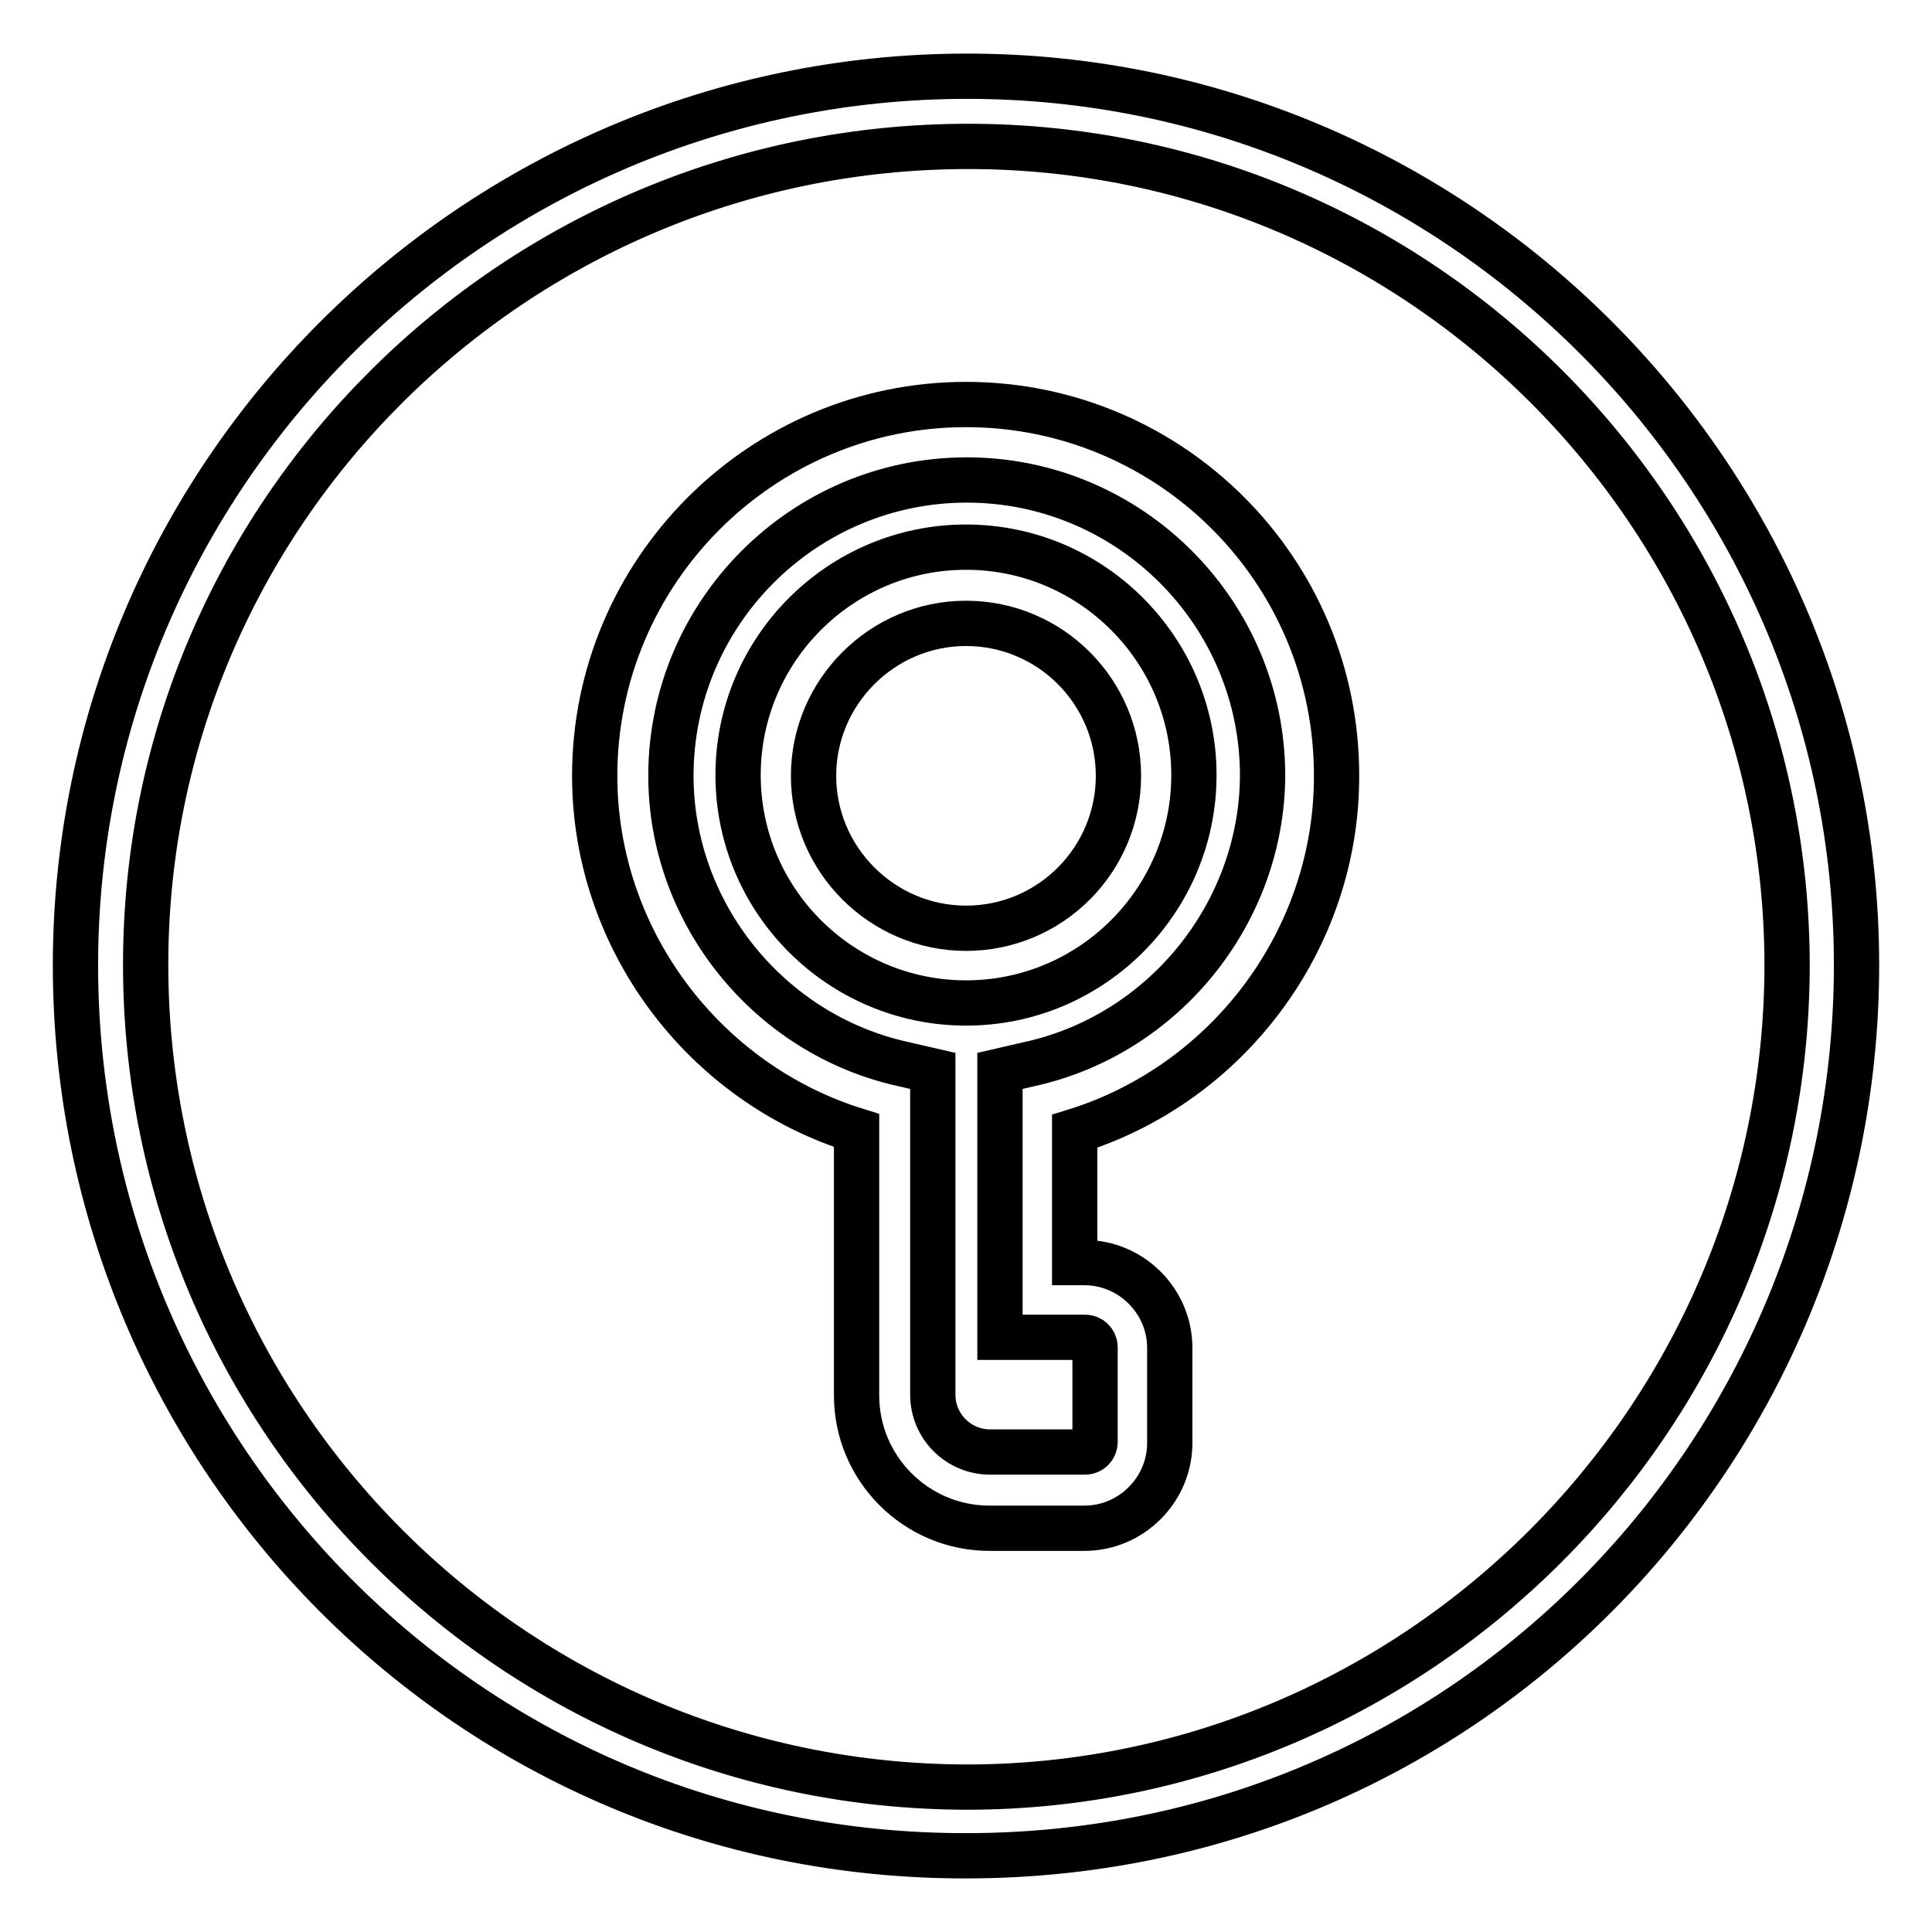
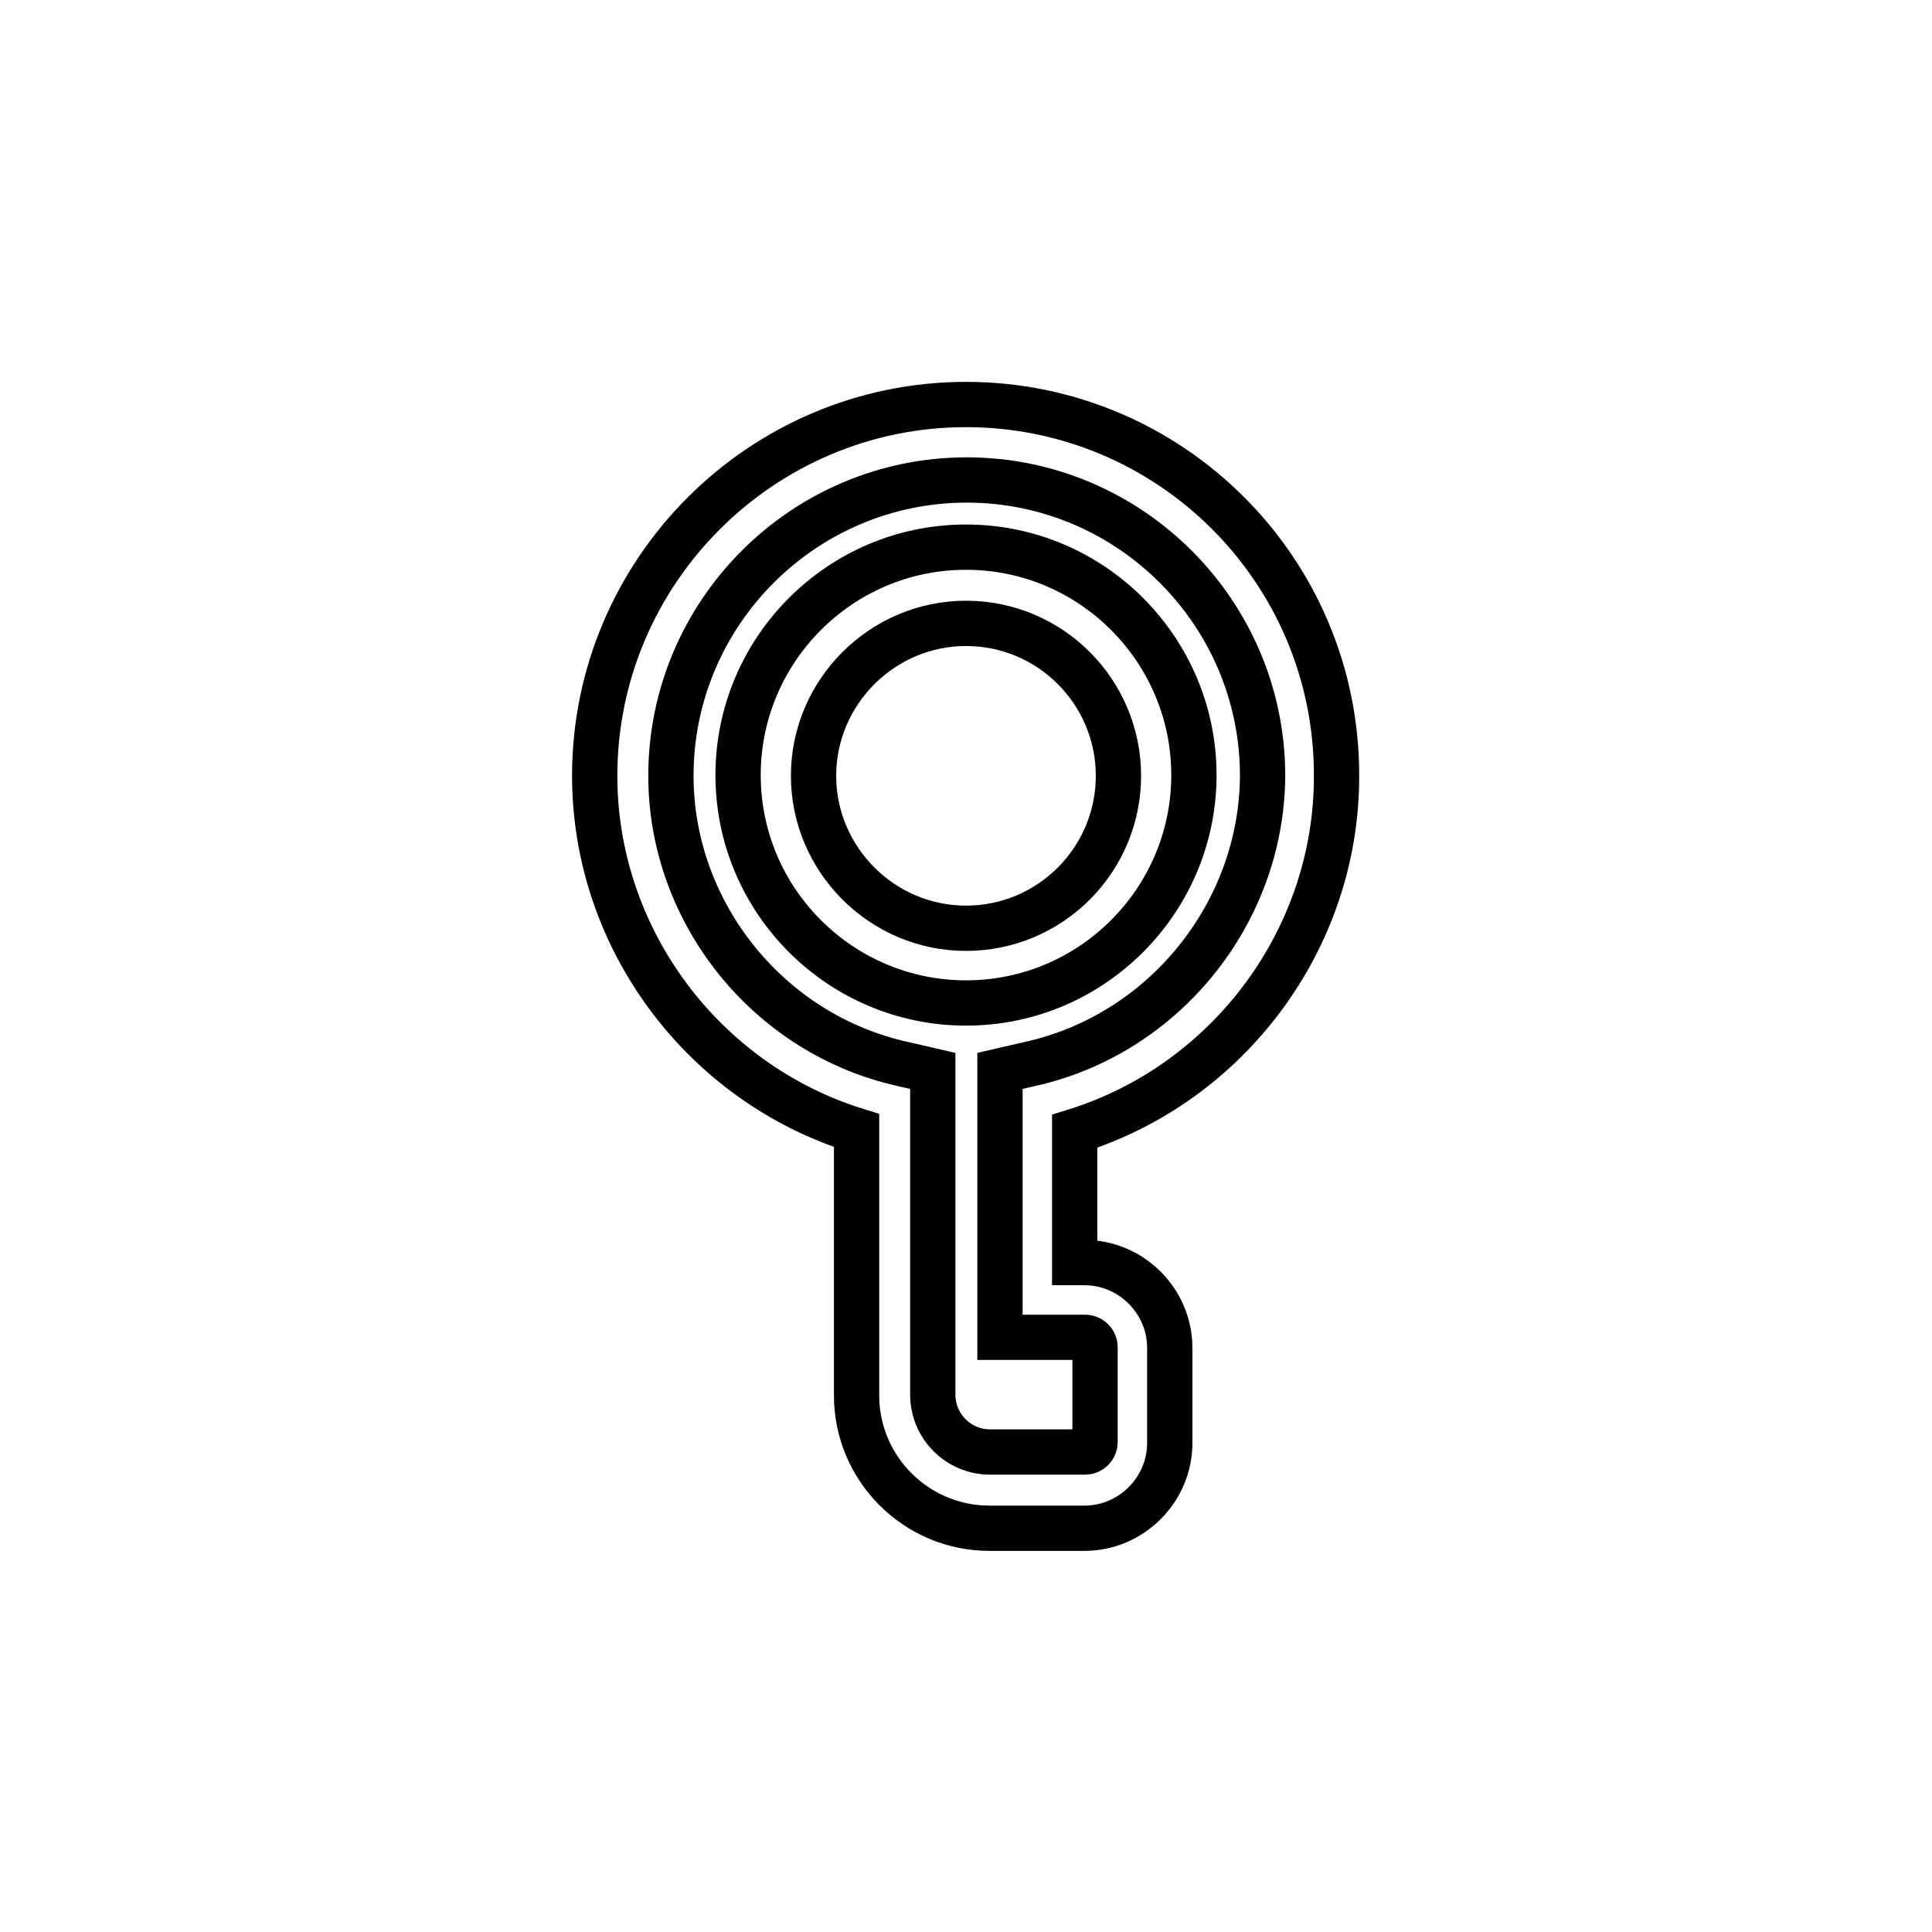
<svg xmlns="http://www.w3.org/2000/svg" version="1.1" x="0px" y="0px" viewBox="0 0 256 256" enable-background="new 0 0 256 256" xml:space="preserve">
  <g>
    <g>
-       <path stroke-width="6" fill-opacity="0" stroke="#000000" d="M128,10.1c-65.1,0.1-118.1,53-118,118c0.1,64.6,52.2,118,118.2,117.8c66.6-0.1,117.9-54.2,117.8-118.2C245.9,62.9,192.9,10,128,10.1z M128.1,236.8c-60.1-0.1-108.8-48.9-108.8-109c0-59.8,48.9-108.4,109-108.4c59.8,0,108.5,48.8,108.5,108.6C236.7,187.9,187.8,236.8,128.1,236.8z" />
      <path stroke-width="6" fill-opacity="0" stroke="#000000" d="M128,53.6c-27.1,0-49.2,22.1-49.2,49.2c0,21.6,14.4,40.7,34.7,47v35.1c0,9.7,7.9,17.6,17.6,17.6h12.6c6.2,0,11.3-5.1,11.3-11.3v-12.6c0-6.2-5.1-11.3-11.3-11.3h-1.3v-17.4c20.3-6.3,34.7-25.4,34.7-47C177.2,75.6,155.1,53.6,128,53.6z M136.4,141l-3.9,0.9v35.3h11.3c0.7,0,1.3,0.6,1.3,1.3v12.6c0,0.7-0.6,1.3-1.3,1.3h-12.6c-4.2,0-7.6-3.4-7.6-7.6v-42.9l-3.9-0.9c-17.8-3.9-30.8-20-30.8-38.2c0-21.6,17.6-39.2,39.2-39.2c21.6,0,39.2,17.6,39.2,39.2C167.2,121,154.2,137.1,136.4,141z" />
      <path stroke-width="6" fill-opacity="0" stroke="#000000" d="M128,72.5c-16.7,0-30.2,13.6-30.2,30.2c0,16.7,13.6,30.2,30.2,30.2c16.7,0,30.2-13.6,30.2-30.2C158.2,86.1,144.7,72.5,128,72.5z M128,123c-11.1,0-20.2-9.1-20.2-20.2c0-11.1,9.1-20.2,20.2-20.2c11.2,0,20.2,9.1,20.2,20.2C148.2,113.9,139.2,123,128,123z" />
    </g>
  </g>
</svg>